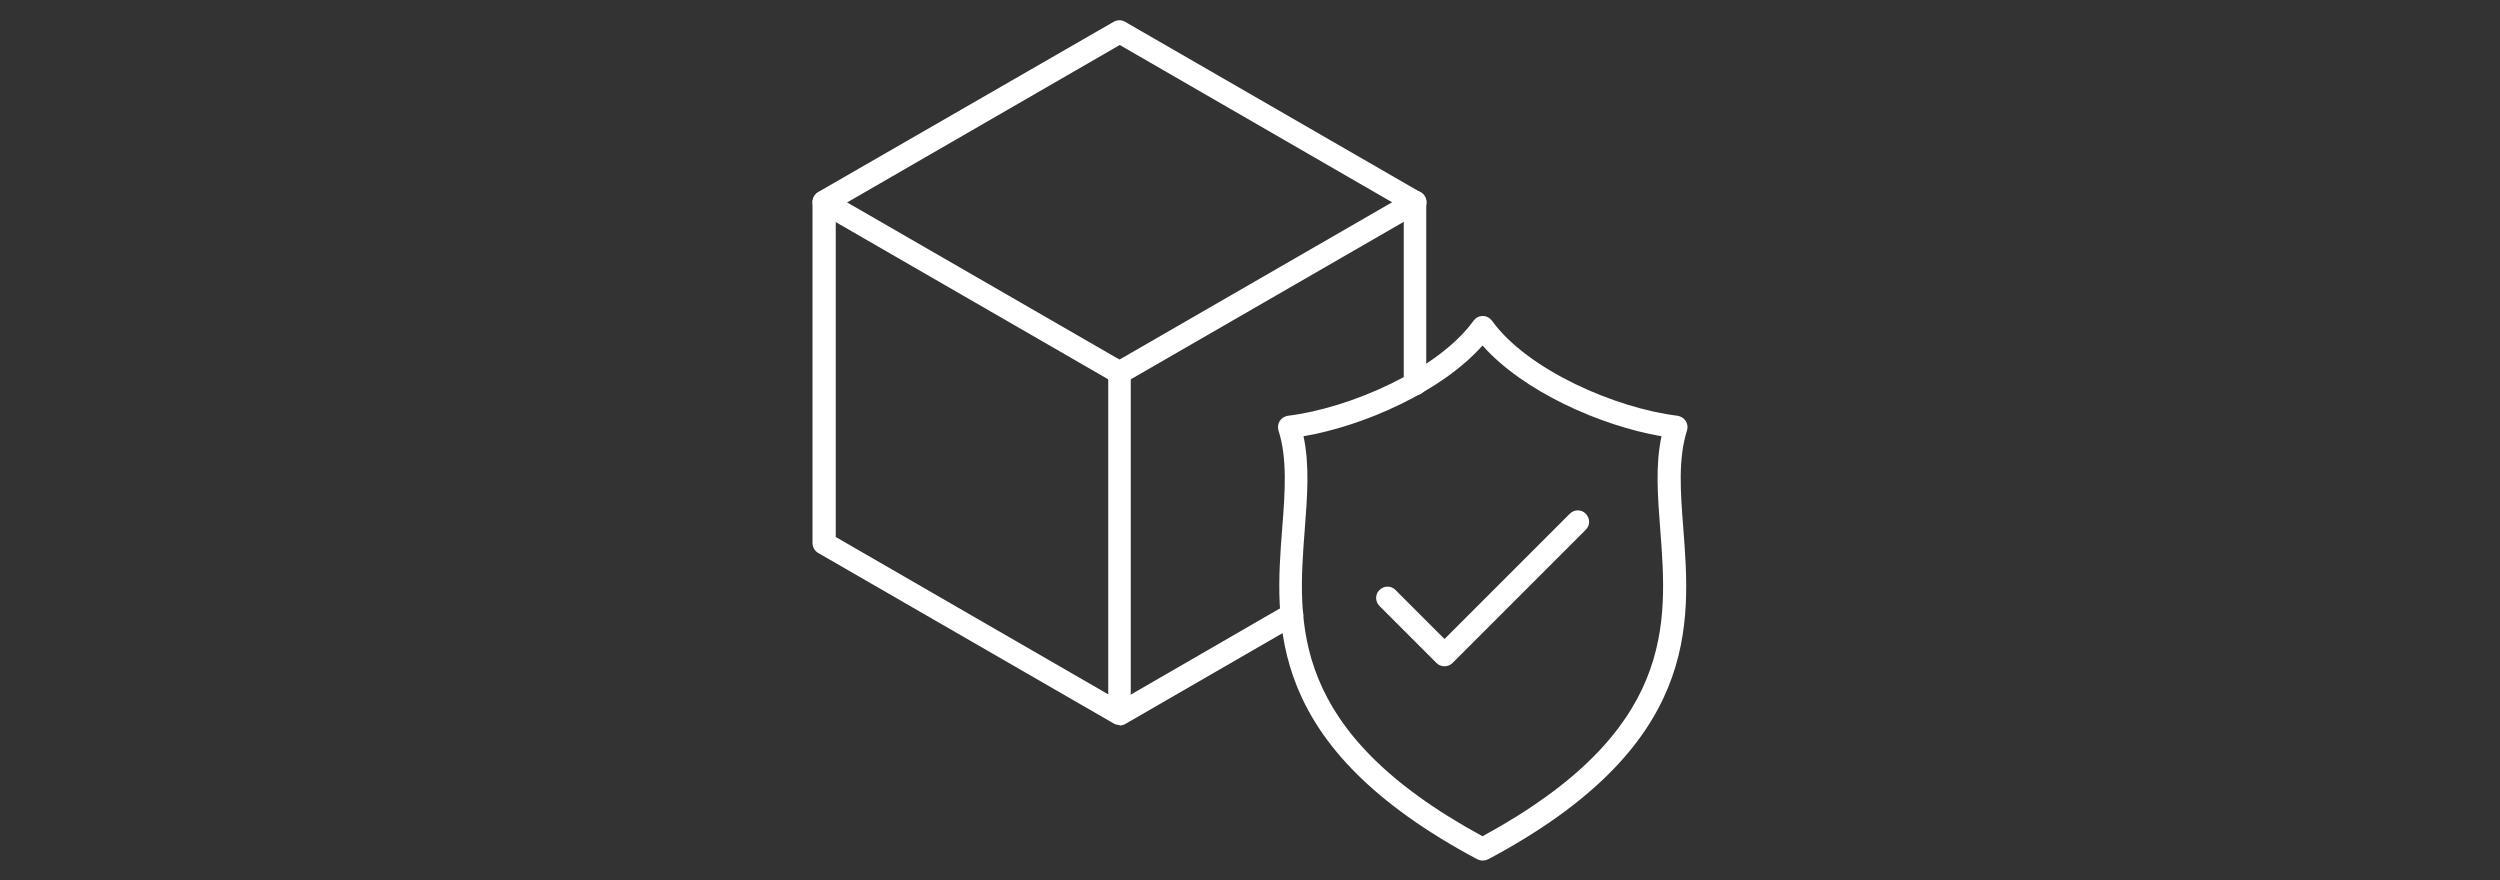
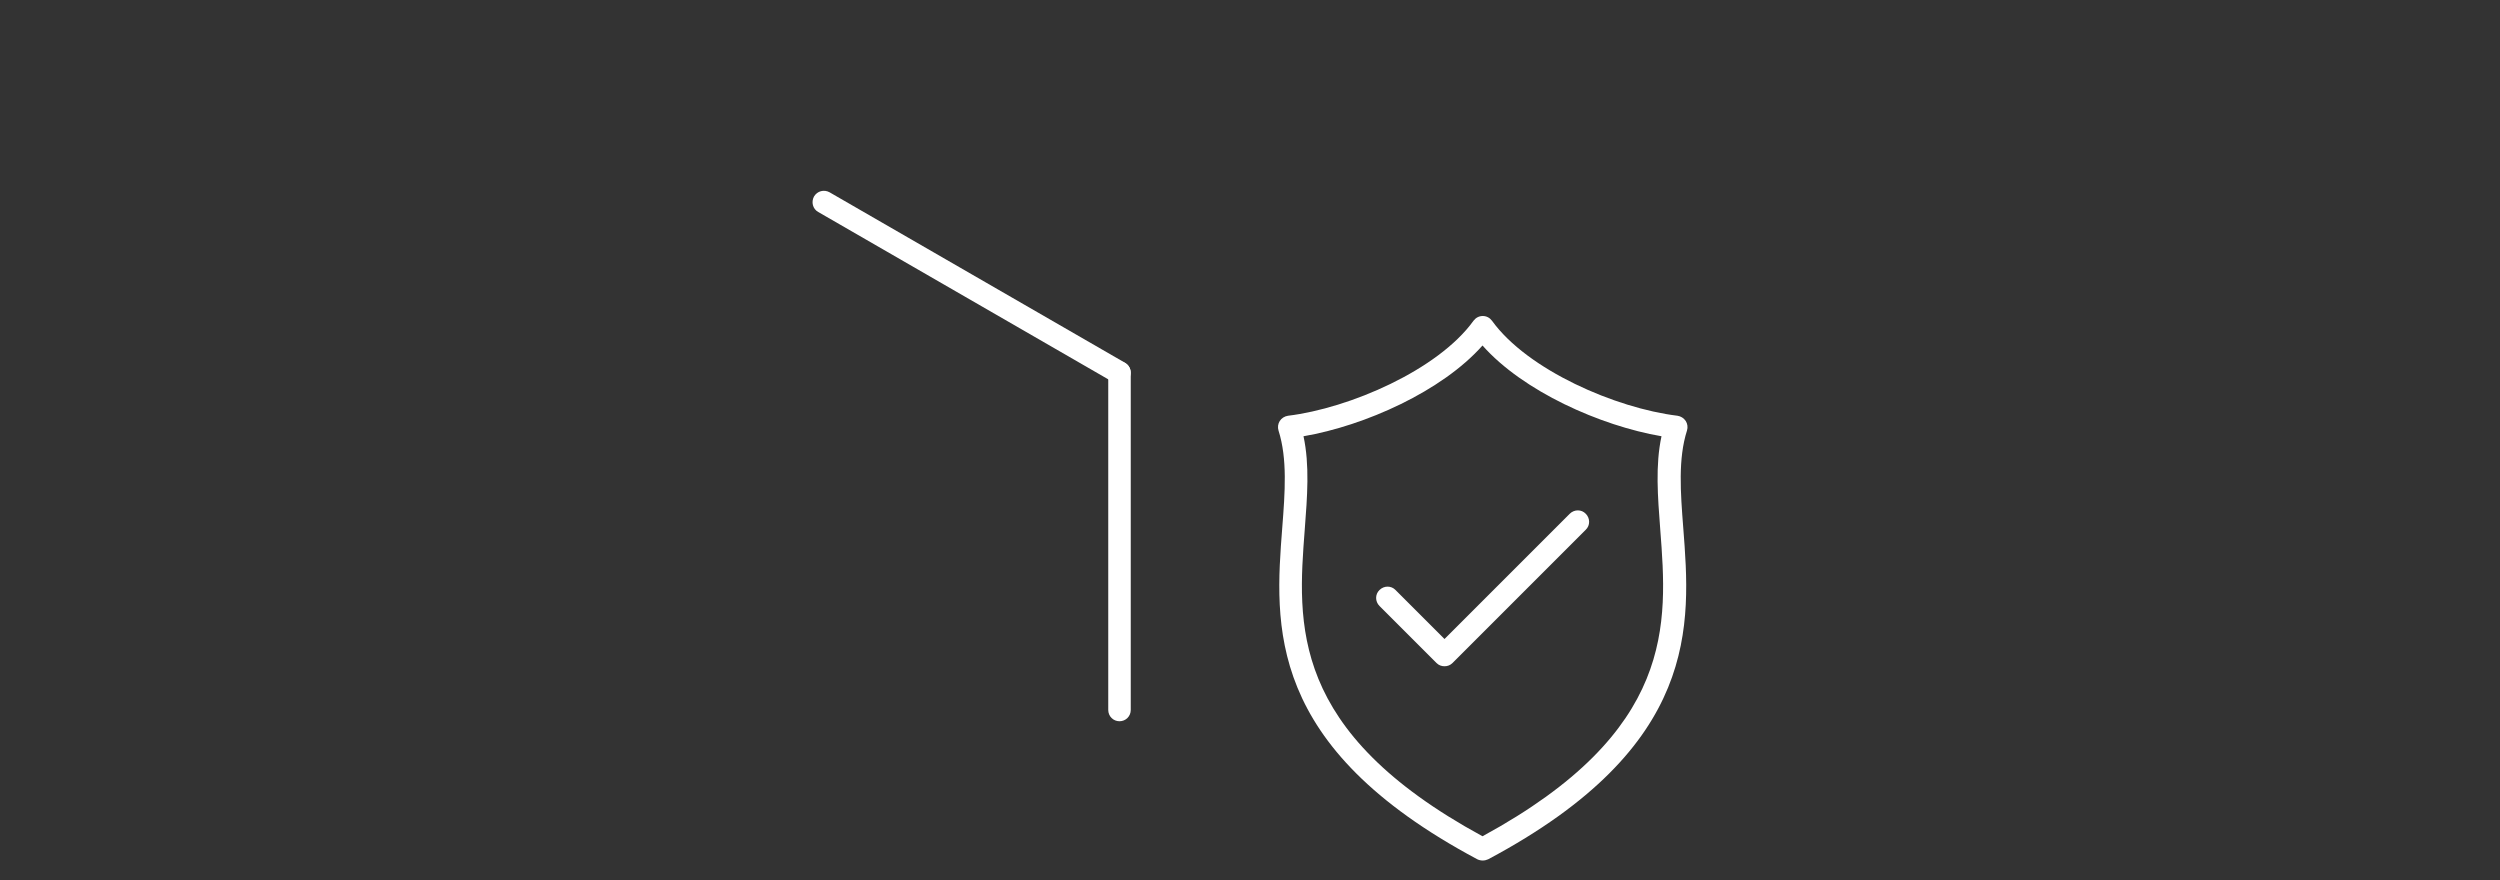
<svg xmlns="http://www.w3.org/2000/svg" viewBox="0 0 100 35.22" id="Ebene_5">
  <rect x="0" y="0" width="100" height="35.22" fill="#333333" stroke="none" />
  <defs>
    <style>.cls-1{fill:#fff;stroke-width:0px;}</style>
  </defs>
-   <path d="m44.78,29c-.08,0-.16-.02-.23-.06l-11.82-6.82c-.14-.08-.23-.23-.23-.4v-13.64c0-.16.09-.31.23-.4L44.55.87c.14-.08.31-.08.45,0l11.82,6.82c.14.08.23.23.23.4v7.28c0,.25-.2.45-.45.45s-.45-.2-.45-.45v-7.01l-11.36-6.56-11.36,6.56v13.12l11.36,6.56,6.66-3.85c.22-.13.5-.05.62.17.13.22.05.5-.17.62l-6.89,3.98c-.07.04-.15.06-.23.06h0Z" class="cls-1" />
  <path d="m44.78,15.36c-.08,0-.16-.02-.23-.06l-11.82-6.82c-.22-.12-.29-.4-.17-.62.13-.22.4-.29.62-.17l11.82,6.82c.22.13.29.4.17.62-.08.15-.24.23-.39.23h0Z" class="cls-1" />
-   <path d="m44.78,15.36c-.16,0-.31-.08-.39-.23-.13-.22-.05-.5.17-.62l11.82-6.82c.22-.12.5-.05.62.17.13.22.05.5-.17.62l-11.82,6.82c-.07.04-.15.06-.23.06h0Z" class="cls-1" />
  <path d="m44.78,28.85c-.25,0-.45-.2-.45-.45v-13.49c0-.25.2-.45.45-.45s.45.2.45.45v13.49c0,.25-.2.45-.45.45h0Z" class="cls-1" />
  <path d="m52.14,17.45c.25,1.16.15,2.41.05,3.73-.29,3.78-.62,8.07,7.11,12.27,7.73-4.2,7.4-8.49,7.11-12.27-.1-1.32-.2-2.57.05-3.73-2.45-.42-5.54-1.8-7.16-3.63-1.62,1.83-4.71,3.21-7.16,3.63h0Zm7.16,16.97c-.07,0-.15-.02-.21-.05-8.48-4.52-8.1-9.37-7.8-13.26.11-1.42.21-2.76-.15-3.89-.04-.13-.02-.27.05-.38.07-.11.19-.19.33-.21,2.46-.3,6-1.83,7.42-3.8.09-.12.22-.19.37-.19s.28.07.37.19c1.42,1.97,4.95,3.5,7.42,3.8.13.02.25.09.33.21.07.11.09.25.05.38-.36,1.13-.26,2.47-.15,3.89.3,3.89.68,8.74-7.8,13.26-.07.03-.14.05-.21.05h0Z" class="cls-1" />
  <path d="m57.78,26.65c-.12,0-.23-.04-.32-.13l-2.28-2.28c-.18-.18-.18-.47,0-.64.18-.18.47-.18.64,0l1.96,1.96,5.01-5.01c.18-.18.47-.18.64,0,.18.18.18.47,0,.64l-5.33,5.33c-.09.09-.2.13-.32.13h0Z" class="cls-1" />
</svg>